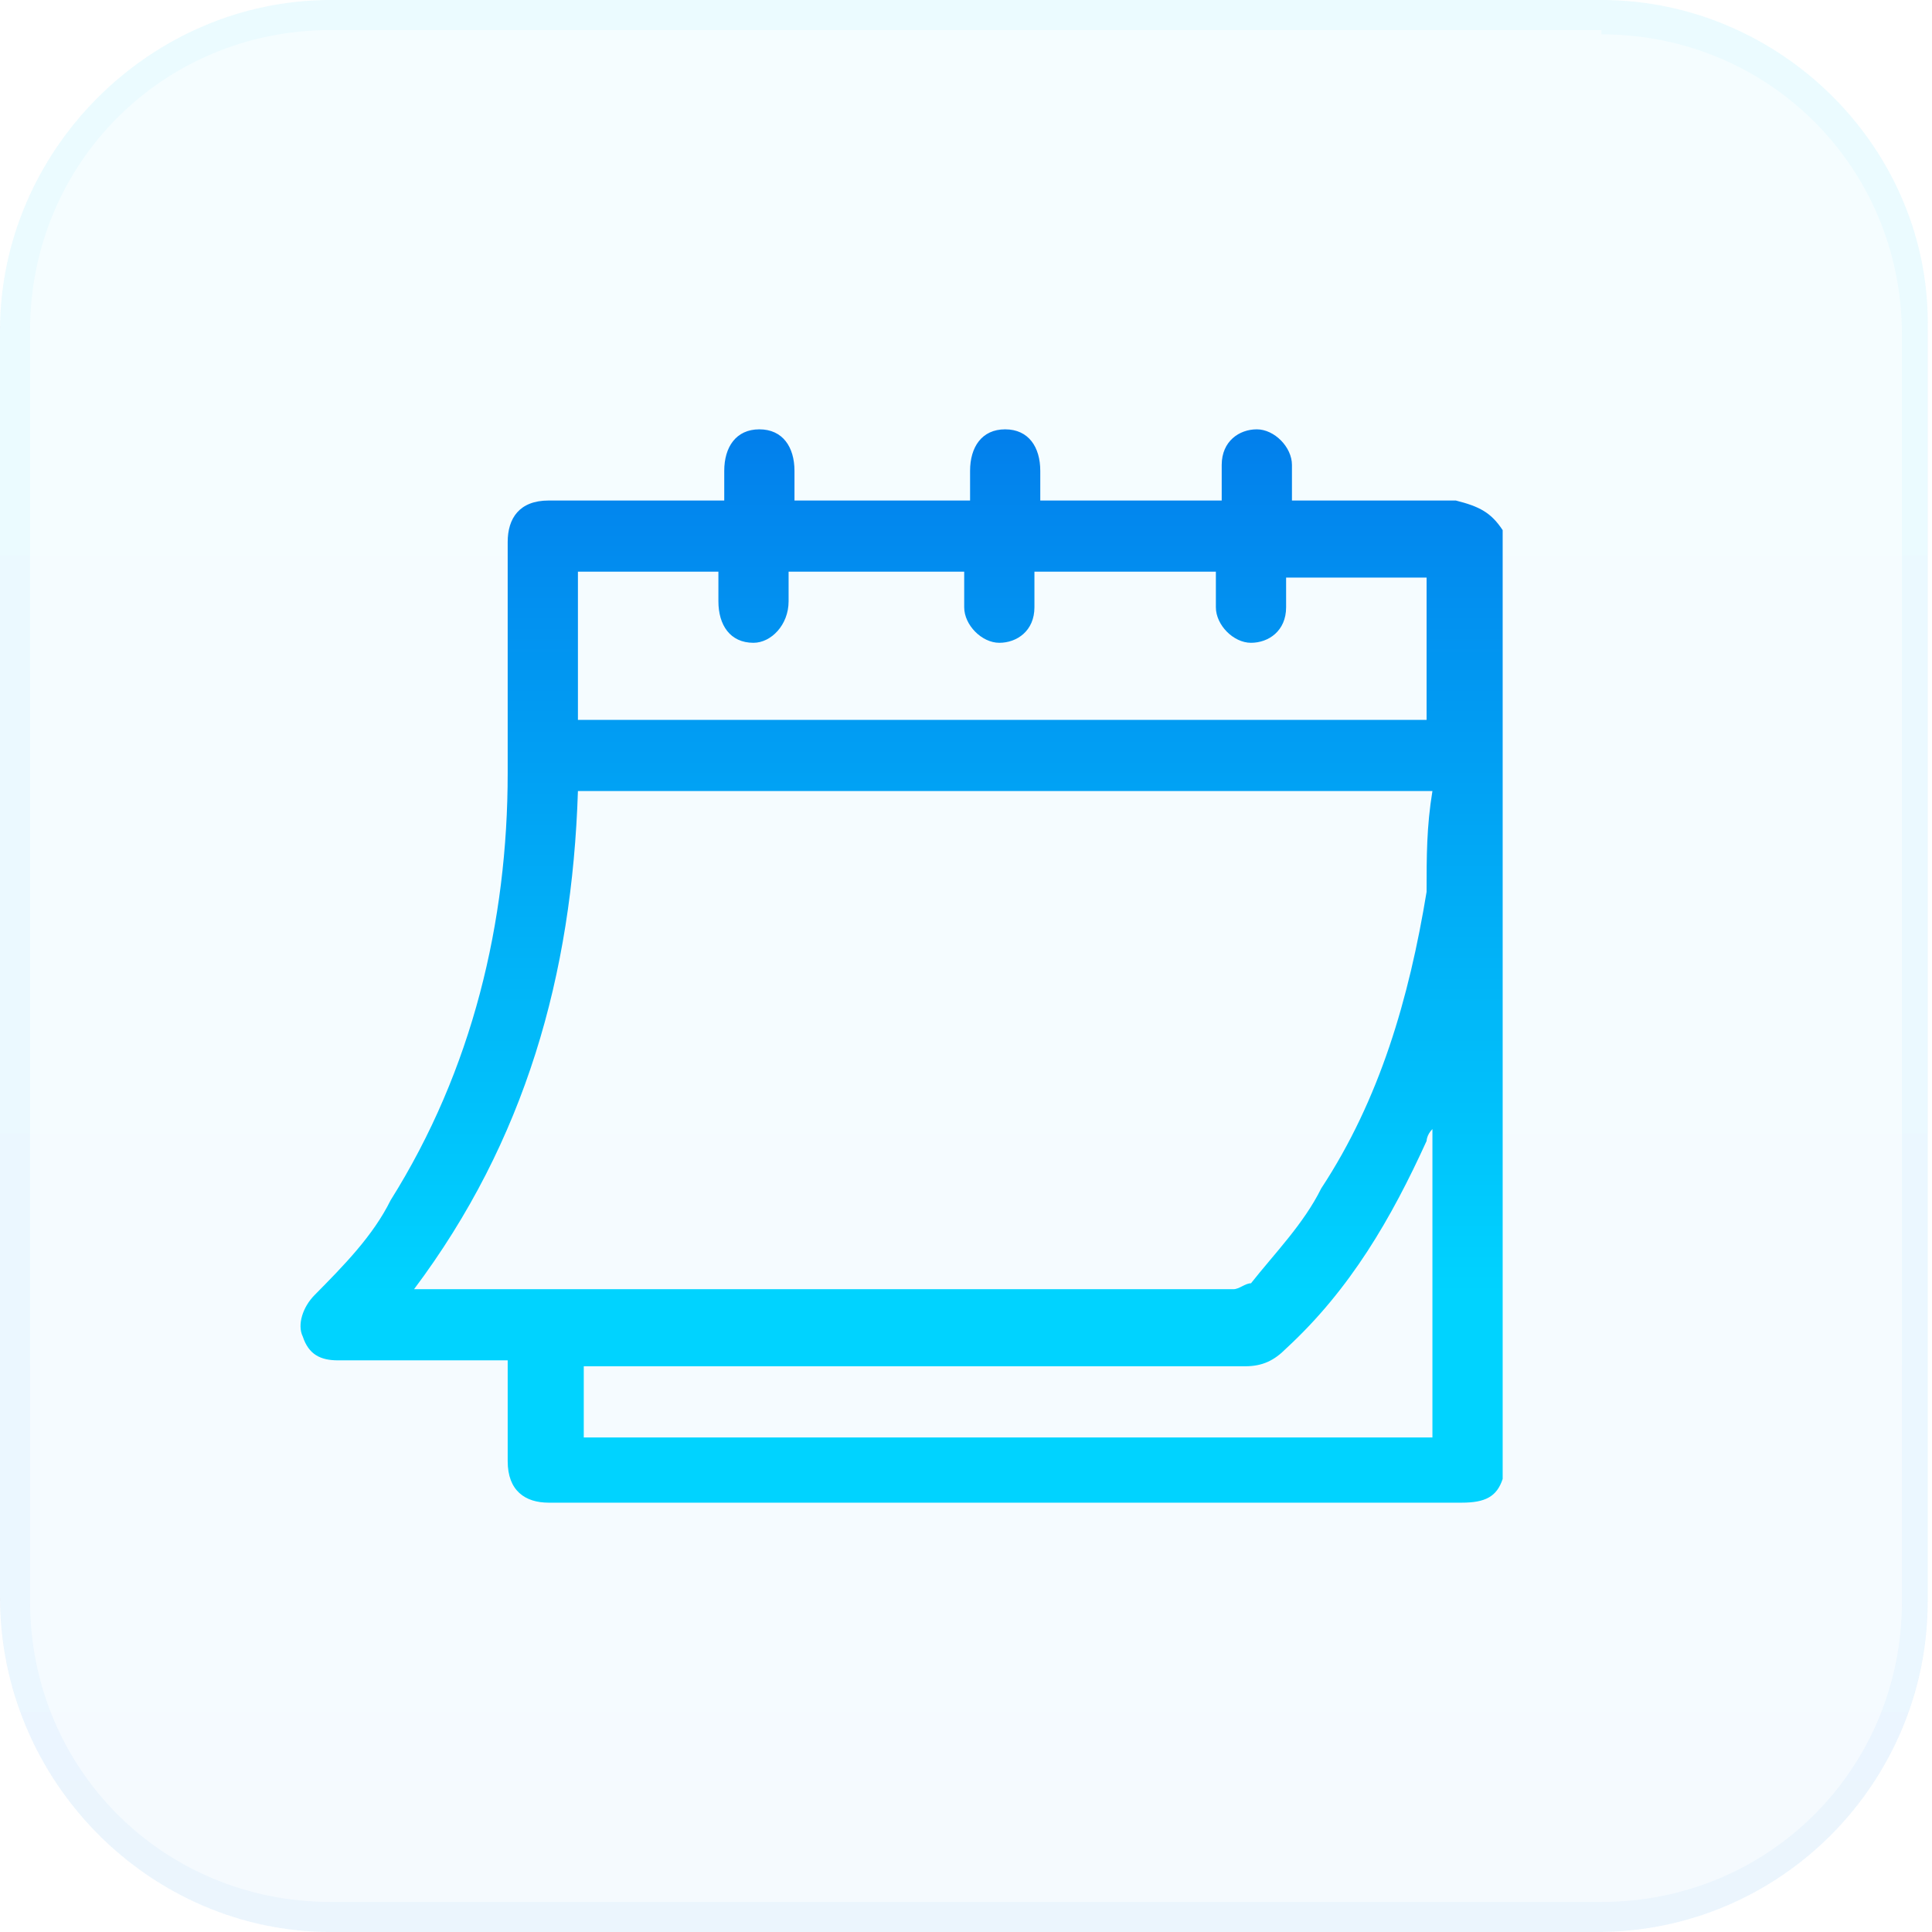
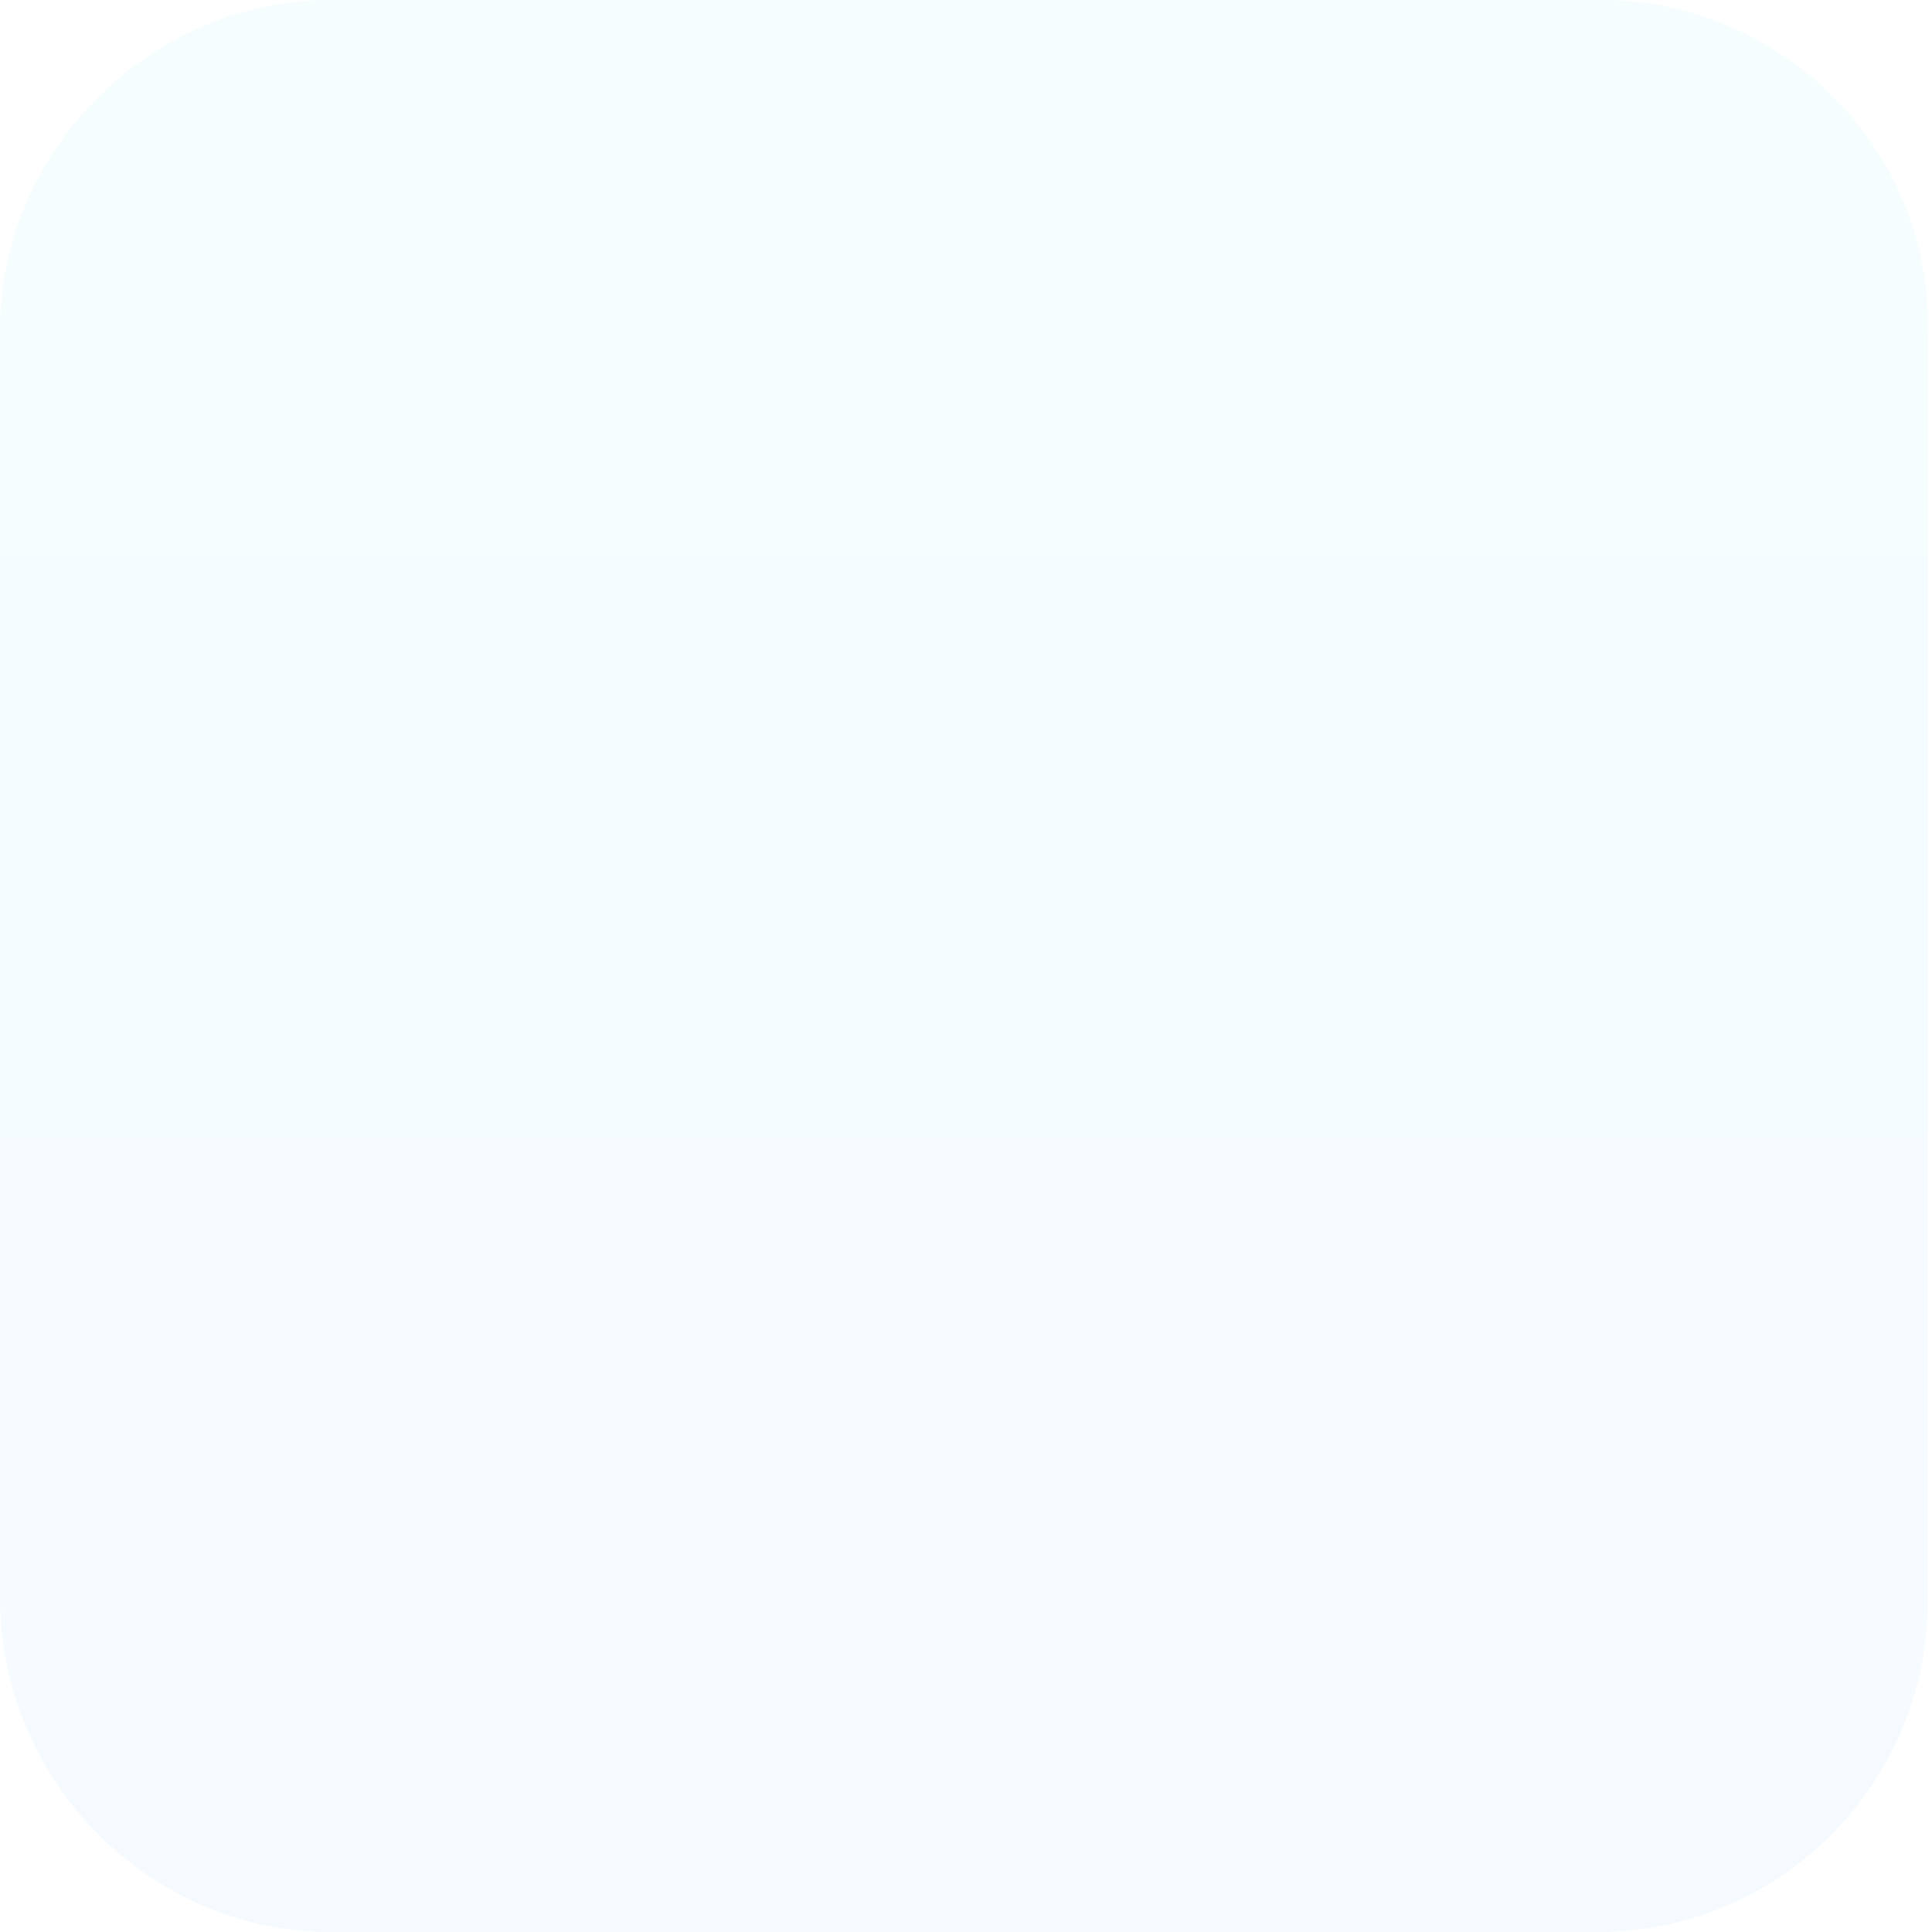
<svg xmlns="http://www.w3.org/2000/svg" width="45" height="45" viewBox="0 0 45 45" fill="none">
  <g opacity="0.2">
    <path opacity="0.2" d="M37.3 0H7.7C3.5 0 0 3.5 0 7.7V37.2C0 41.5 3.5 45 7.7 45H37.2C41.5 45 44.9 41.5 44.9 37.3V7.7C45 3.5 41.5 0 37.3 0Z" fill="url(#paint0_linear_14_170)" />
  </g>
  <g opacity="0.2">
-     <path opacity="0.2" d="M37.3 0.8C41.2 0.8 44.3 3.9 44.3 7.8V37.3C44.3 41.2 41.2 44.3 37.3 44.3H7.7C3.8 44.3 0.7 41.2 0.7 37.3V7.7C0.7 3.8 3.8 0.7 7.7 0.7H37.3V0.8ZM37.3 0H7.7C3.5 0 0 3.5 0 7.7V37.2C0 41.5 3.5 45 7.7 45H37.2C41.5 45 44.9 41.5 44.9 37.3V7.7C45 3.5 41.5 0 37.3 0Z" fill="url(#paint1_linear_14_170)" />
-   </g>
-   <path d="M35 12.348C35 19.669 35 27.127 35 34.447C34.864 34.862 34.591 35 34.046 35C26.957 35 19.868 35 12.779 35C12.234 35 11.825 34.724 11.825 34.033C11.825 33.343 11.825 32.652 11.825 31.961C11.825 31.823 11.825 31.823 11.825 31.685C11.688 31.685 11.552 31.685 11.552 31.685C10.325 31.685 9.098 31.685 7.871 31.685C7.462 31.685 7.19 31.547 7.053 31.133C6.917 30.856 7.053 30.442 7.326 30.166C8.008 29.475 8.689 28.785 9.098 27.956C11.007 24.917 11.825 21.464 11.825 18.011C11.825 16.215 11.825 14.42 11.825 12.624C11.825 12.072 12.098 11.658 12.779 11.658C14.006 11.658 15.233 11.658 16.596 11.658C16.733 11.658 16.733 11.658 16.869 11.658C16.869 11.381 16.869 11.105 16.869 10.967C16.869 10.414 17.142 10 17.687 10C18.232 10 18.505 10.414 18.505 10.967C18.505 11.243 18.505 11.519 18.505 11.658C19.868 11.658 21.231 11.658 22.595 11.658C22.595 11.381 22.595 11.105 22.595 10.967C22.595 10.414 22.867 10 23.412 10C23.958 10 24.23 10.414 24.23 10.967C24.23 11.243 24.23 11.519 24.23 11.658C25.594 11.658 26.957 11.658 28.456 11.658C28.456 11.381 28.456 11.105 28.456 10.829C28.456 10.276 28.865 10 29.274 10C29.683 10 30.092 10.414 30.092 10.829C30.092 11.105 30.092 11.381 30.092 11.658C30.229 11.658 30.365 11.658 30.365 11.658C31.592 11.658 32.682 11.658 33.909 11.658C34.455 11.796 34.727 11.934 35 12.348ZM33.364 18.425C26.684 18.425 20.141 18.425 13.461 18.425C13.324 22.707 12.234 26.575 9.644 30.028C9.78 30.028 9.78 30.028 9.916 30.028C16.187 30.028 22.458 30.028 28.729 30.028C28.865 30.028 29.002 29.89 29.138 29.89C29.683 29.199 30.365 28.508 30.774 27.68C32.137 25.608 32.819 23.26 33.228 20.773C33.228 19.945 33.228 19.254 33.364 18.425ZM13.461 16.768C20.141 16.768 26.684 16.768 33.228 16.768C33.228 15.663 33.228 14.558 33.228 13.453C32.137 13.453 31.047 13.453 29.956 13.453C29.956 13.729 29.956 14.005 29.956 14.144C29.956 14.696 29.547 14.972 29.138 14.972C28.729 14.972 28.32 14.558 28.32 14.144C28.32 13.867 28.32 13.591 28.32 13.315C26.957 13.315 25.594 13.315 24.094 13.315C24.094 13.591 24.094 13.867 24.094 14.144C24.094 14.696 23.685 14.972 23.276 14.972C22.867 14.972 22.458 14.558 22.458 14.144C22.458 13.867 22.458 13.591 22.458 13.315C21.095 13.315 19.732 13.315 18.368 13.315C18.368 13.591 18.368 13.867 18.368 14.005C18.368 14.558 17.959 14.972 17.55 14.972C17.005 14.972 16.733 14.558 16.733 14.005C16.733 13.729 16.733 13.453 16.733 13.315C15.642 13.315 14.551 13.315 13.461 13.315C13.461 14.558 13.461 15.663 13.461 16.768ZM33.364 26.298C33.228 26.436 33.228 26.575 33.228 26.575C32.41 28.37 31.456 30.028 29.956 31.409C29.683 31.685 29.411 31.823 29.002 31.823C23.958 31.823 18.914 31.823 13.87 31.823C13.733 31.823 13.597 31.823 13.597 31.823C13.597 32.376 13.597 32.928 13.597 33.481C20.141 33.481 26.82 33.481 33.364 33.481C33.364 30.994 33.364 28.646 33.364 26.298Z" fill="url(#paint2_linear_14_170)" />
+     </g>
  <defs>
    <linearGradient id="paint0_linear_14_170" x1="22.5" y1="6.92874e-06" x2="22.5" y2="45" gradientUnits="userSpaceOnUse">
      <stop offset="0.006" stop-color="#00D3FF" />
      <stop offset="1" stop-color="#0280EC" />
    </linearGradient>
    <linearGradient id="paint1_linear_14_170" x1="22.5" y1="7.62939e-06" x2="22.5" y2="45" gradientUnits="userSpaceOnUse">
      <stop offset="0.006" stop-color="#00D3FF" />
      <stop offset="1" stop-color="#0280EC" />
    </linearGradient>
    <linearGradient id="paint2_linear_14_170" x1="20.958" y1="10.201" x2="20.958" y2="36.797" gradientUnits="userSpaceOnUse">
      <stop stop-color="#0280EC" />
      <stop offset="0.749" stop-color="#00D3FF" />
    </linearGradient>
  </defs>
</svg>